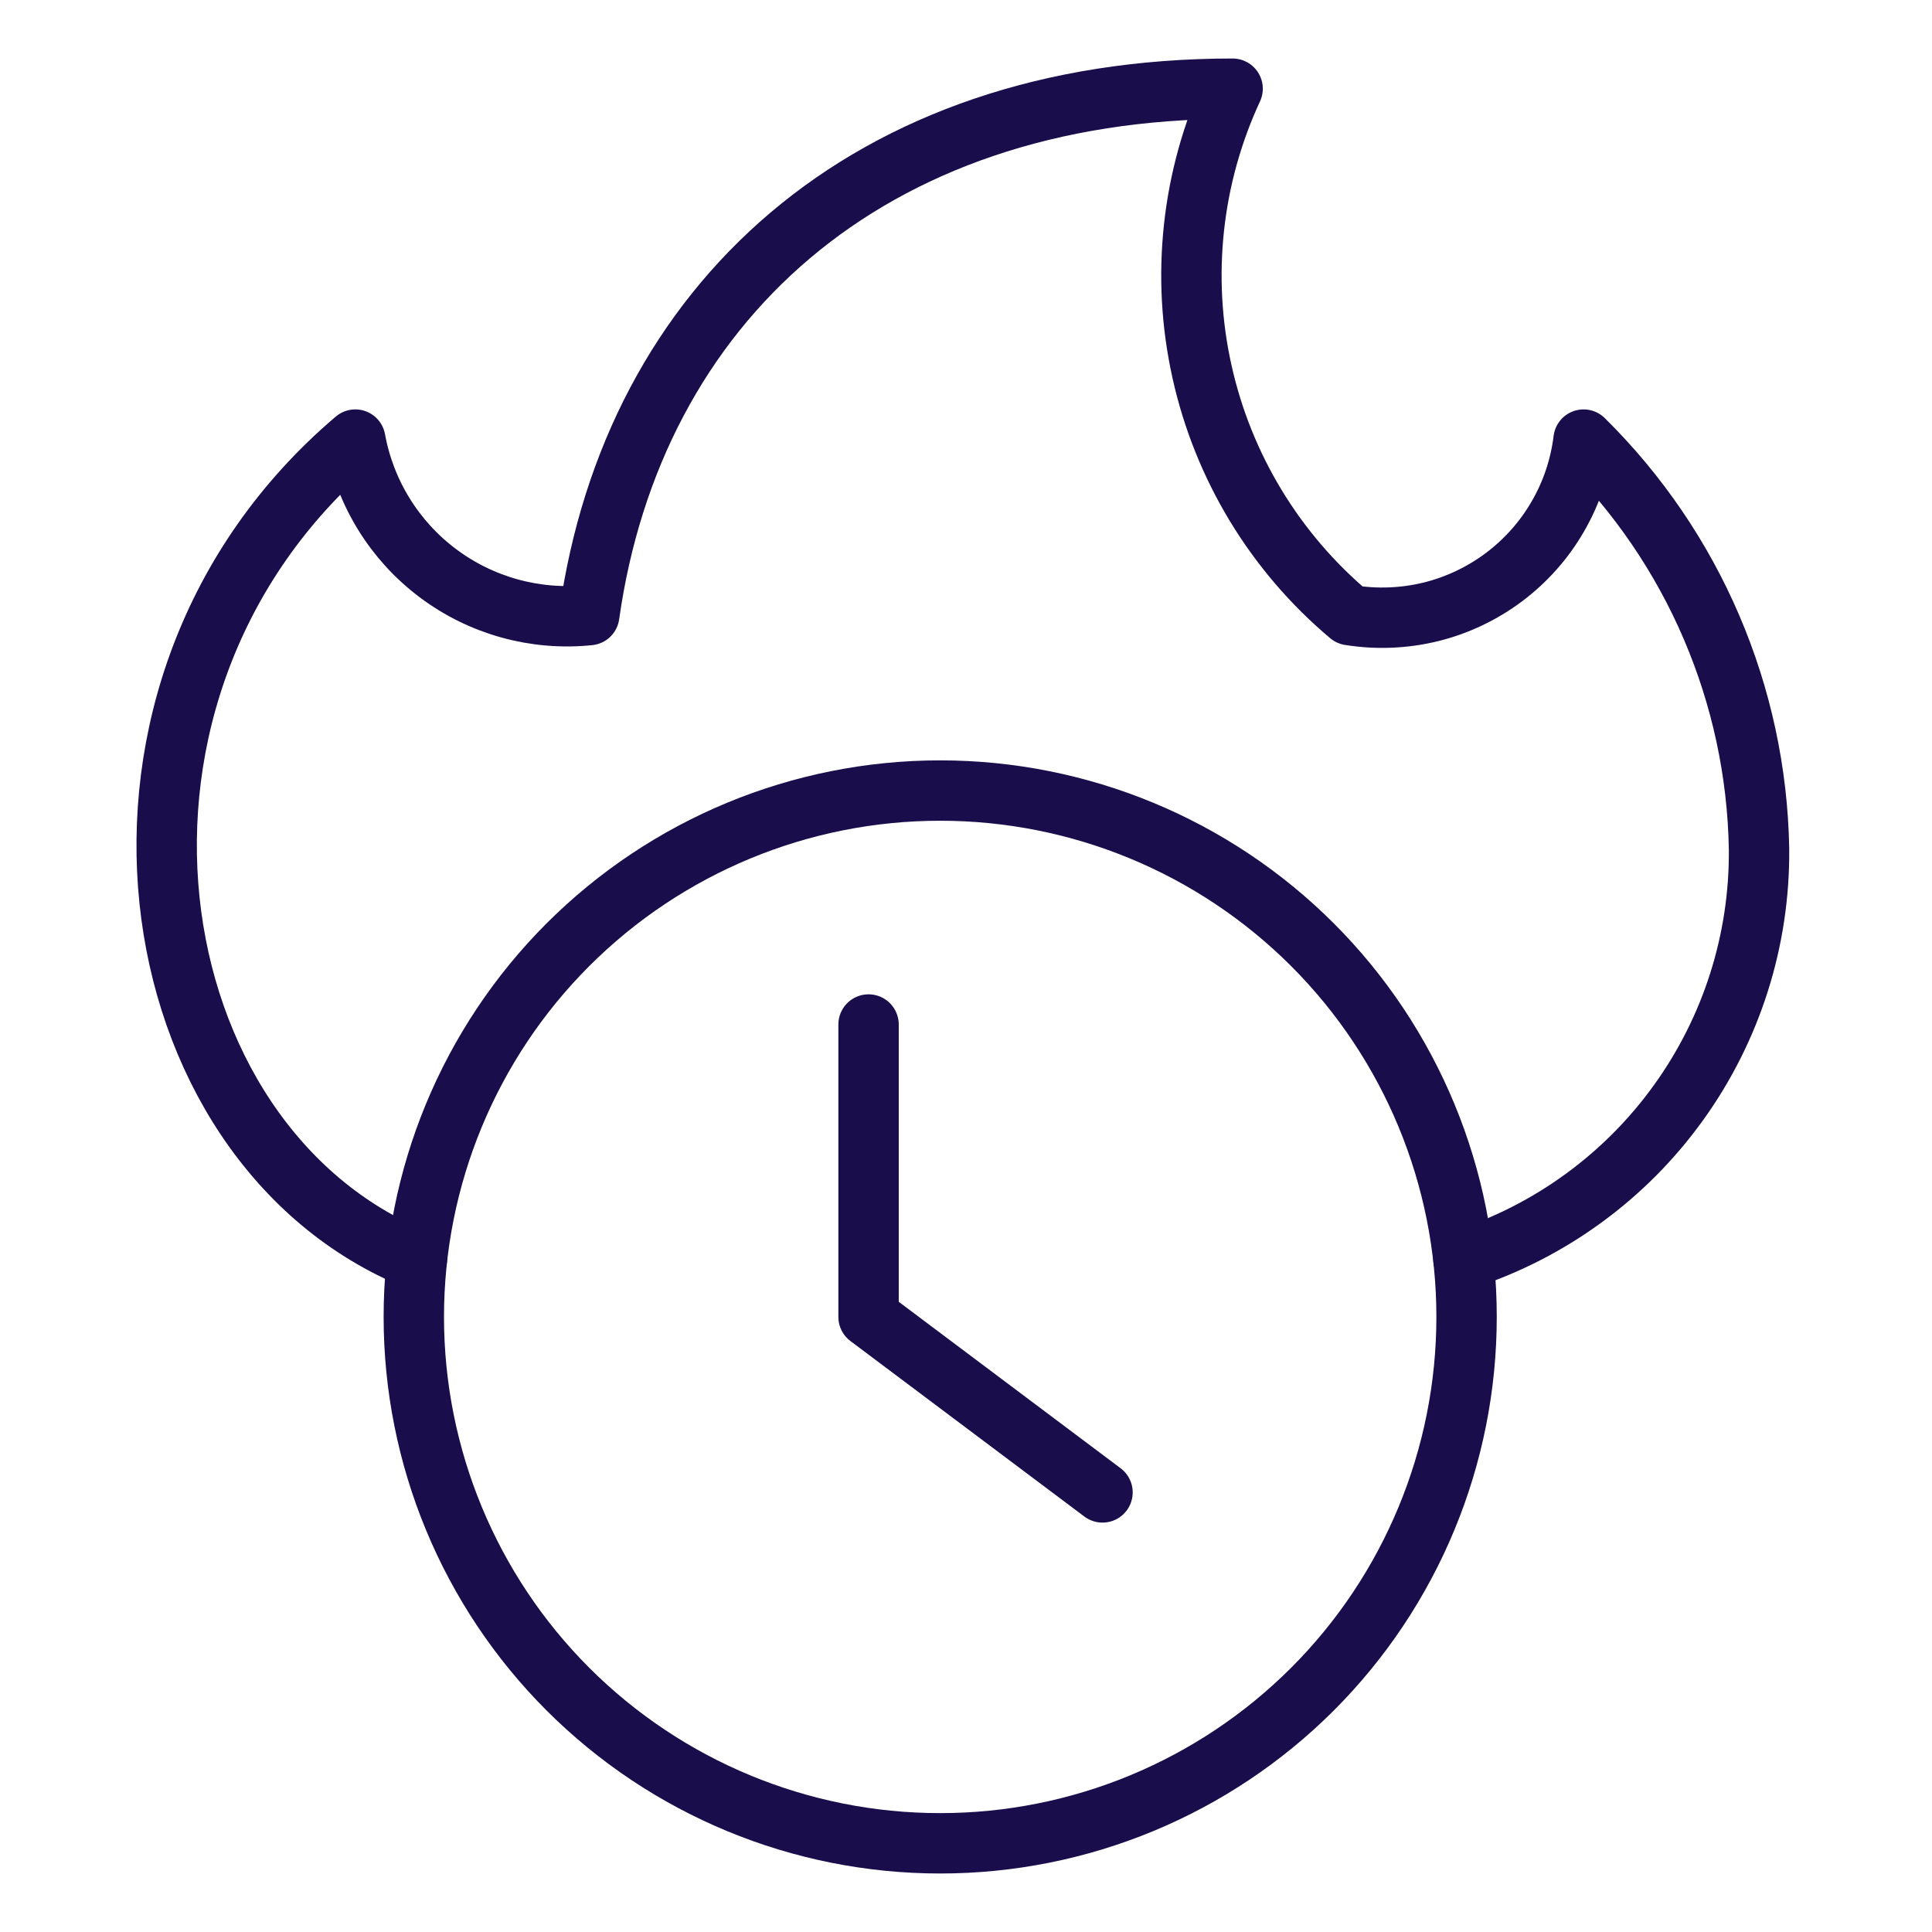
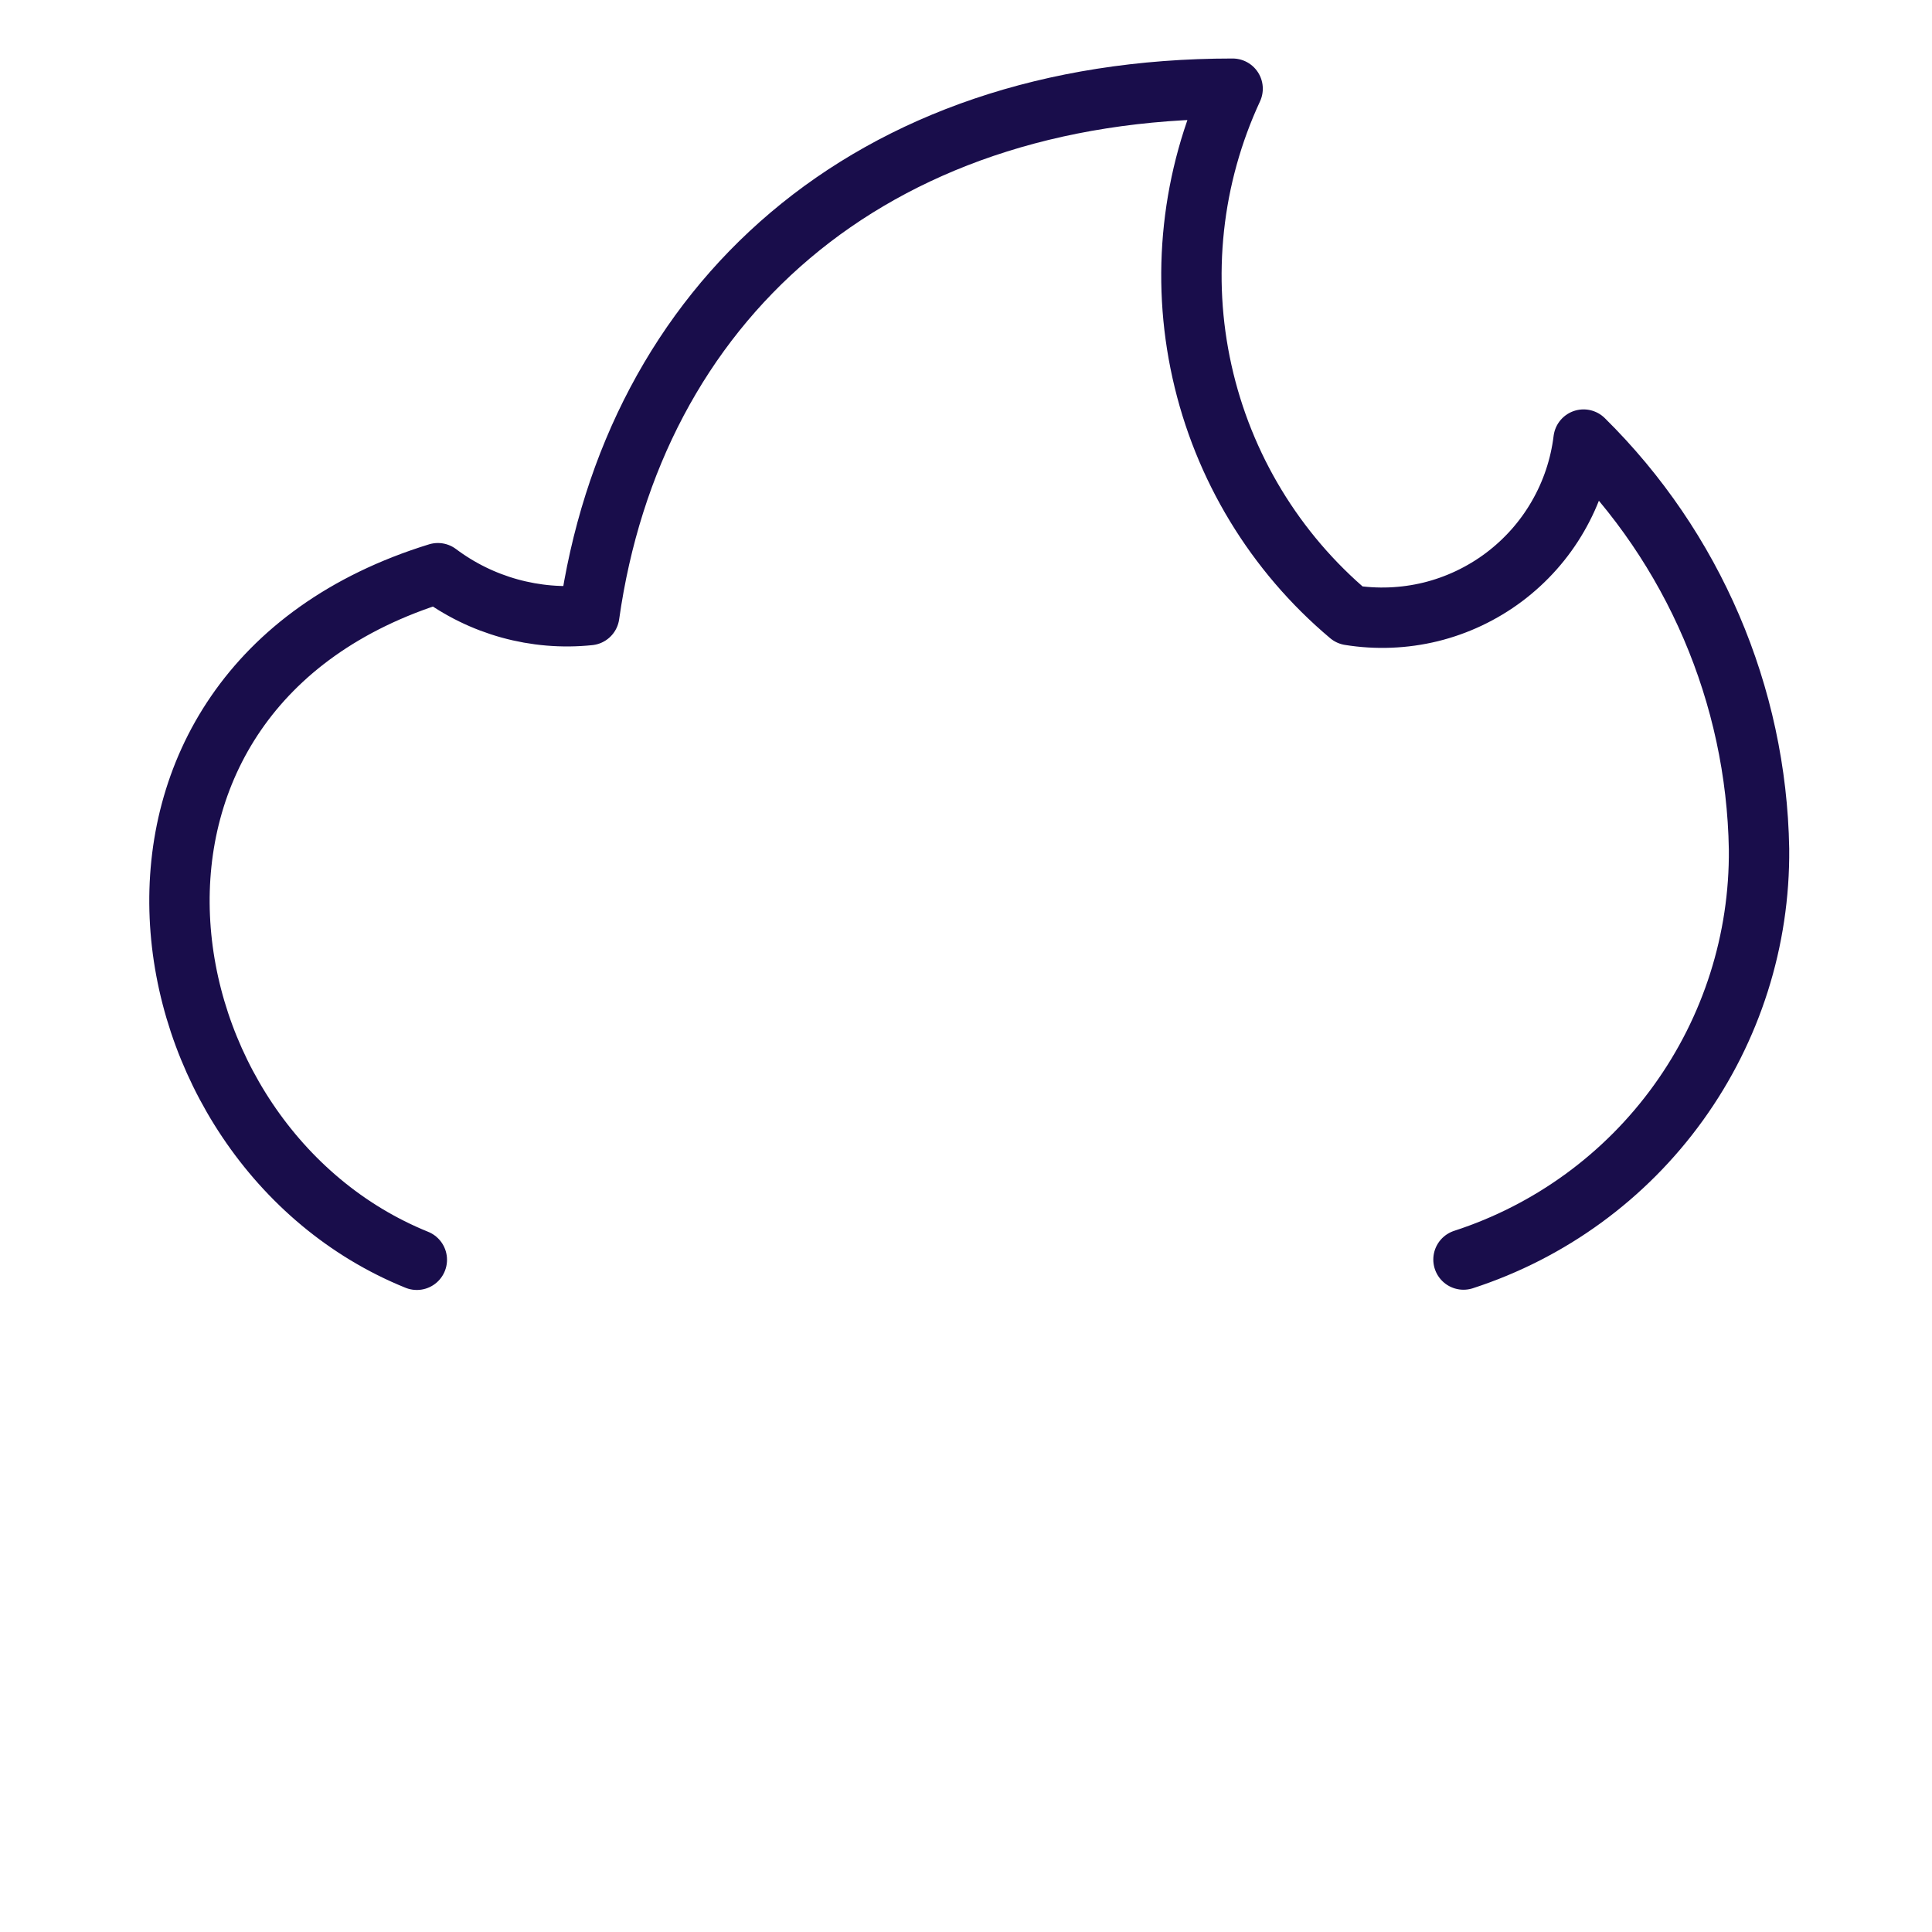
<svg xmlns="http://www.w3.org/2000/svg" width="32" height="32" viewBox="0 0 32 32" fill="none">
-   <path d="M6.854 21.812C6.854 24.125 7.772 26.343 9.407 27.978C11.043 29.613 13.26 30.531 15.572 30.531C17.885 30.531 20.102 29.613 21.738 27.978C23.373 26.343 24.291 24.125 24.291 21.812C24.291 19.5 23.373 17.282 21.738 15.647C20.102 14.012 17.885 13.094 15.572 13.094C13.26 13.094 11.043 14.012 9.407 15.647C7.772 17.282 6.854 19.5 6.854 21.812Z" stroke="#190D4B" stroke-linecap="round" stroke-linejoin="round" />
-   <path d="M14.386 16.969V21.812L18.261 24.719" stroke="#190D4B" stroke-linecap="round" stroke-linejoin="round" />
-   <path d="M24.24 20.862C25.673 20.397 26.921 19.487 27.801 18.264C28.682 17.041 29.149 15.569 29.135 14.062C29.091 11.509 28.047 9.075 26.229 7.281C26.174 7.73 26.029 8.164 25.802 8.555C25.576 8.947 25.272 9.288 24.91 9.56C24.548 9.831 24.135 10.027 23.696 10.135C23.257 10.242 22.8 10.26 22.354 10.188C21.118 9.149 20.259 7.732 19.909 6.156C19.558 4.58 19.737 2.933 20.416 1.469C14.361 1.469 10.486 5.042 9.76 10.188C8.867 10.281 7.971 10.033 7.253 9.494C6.534 8.955 6.046 8.165 5.885 7.281C1.023 11.415 2.2 18.962 6.904 20.866" stroke="#190D4B" stroke-linecap="round" stroke-linejoin="round" />
+   <path d="M24.24 20.862C25.673 20.397 26.921 19.487 27.801 18.264C28.682 17.041 29.149 15.569 29.135 14.062C29.091 11.509 28.047 9.075 26.229 7.281C26.174 7.73 26.029 8.164 25.802 8.555C25.576 8.947 25.272 9.288 24.91 9.56C24.548 9.831 24.135 10.027 23.696 10.135C23.257 10.242 22.8 10.26 22.354 10.188C21.118 9.149 20.259 7.732 19.909 6.156C19.558 4.58 19.737 2.933 20.416 1.469C14.361 1.469 10.486 5.042 9.76 10.188C8.867 10.281 7.971 10.033 7.253 9.494C1.023 11.415 2.2 18.962 6.904 20.866" stroke="#190D4B" stroke-linecap="round" stroke-linejoin="round" />
</svg>